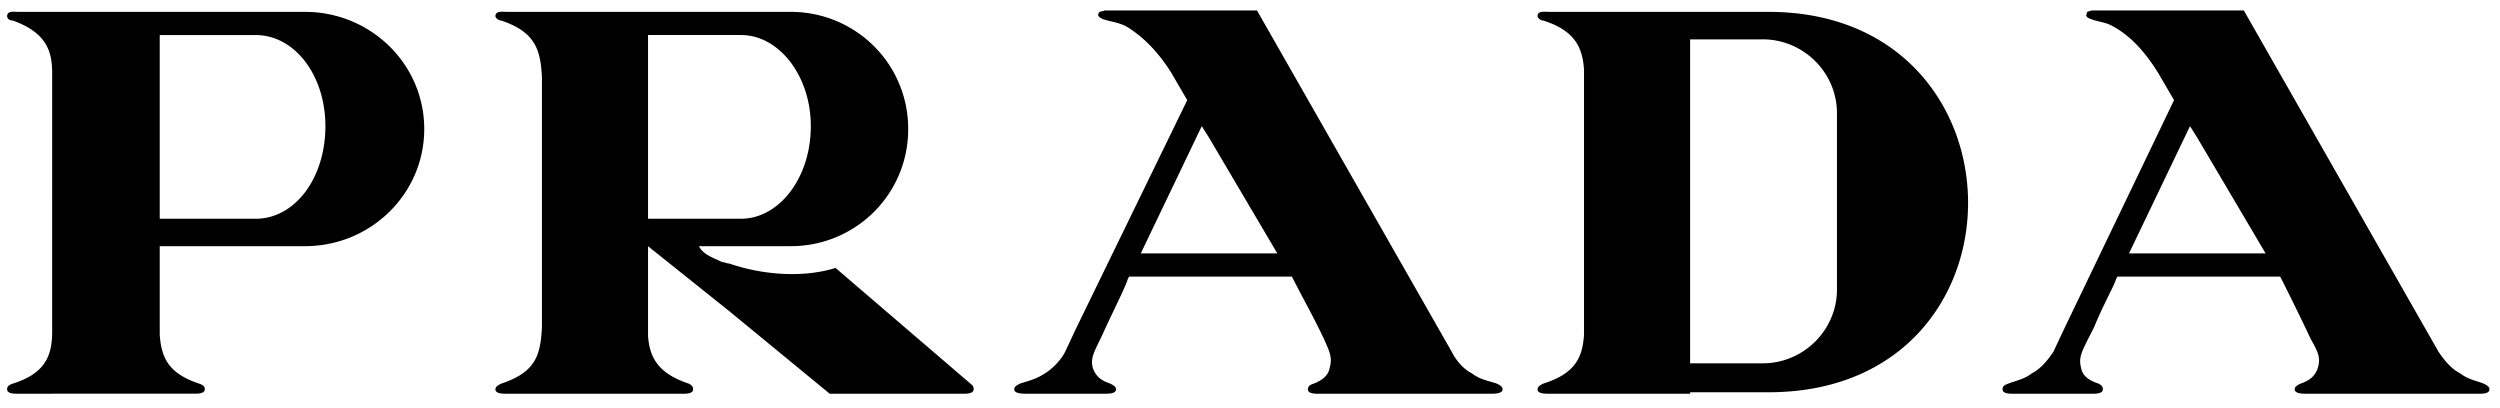
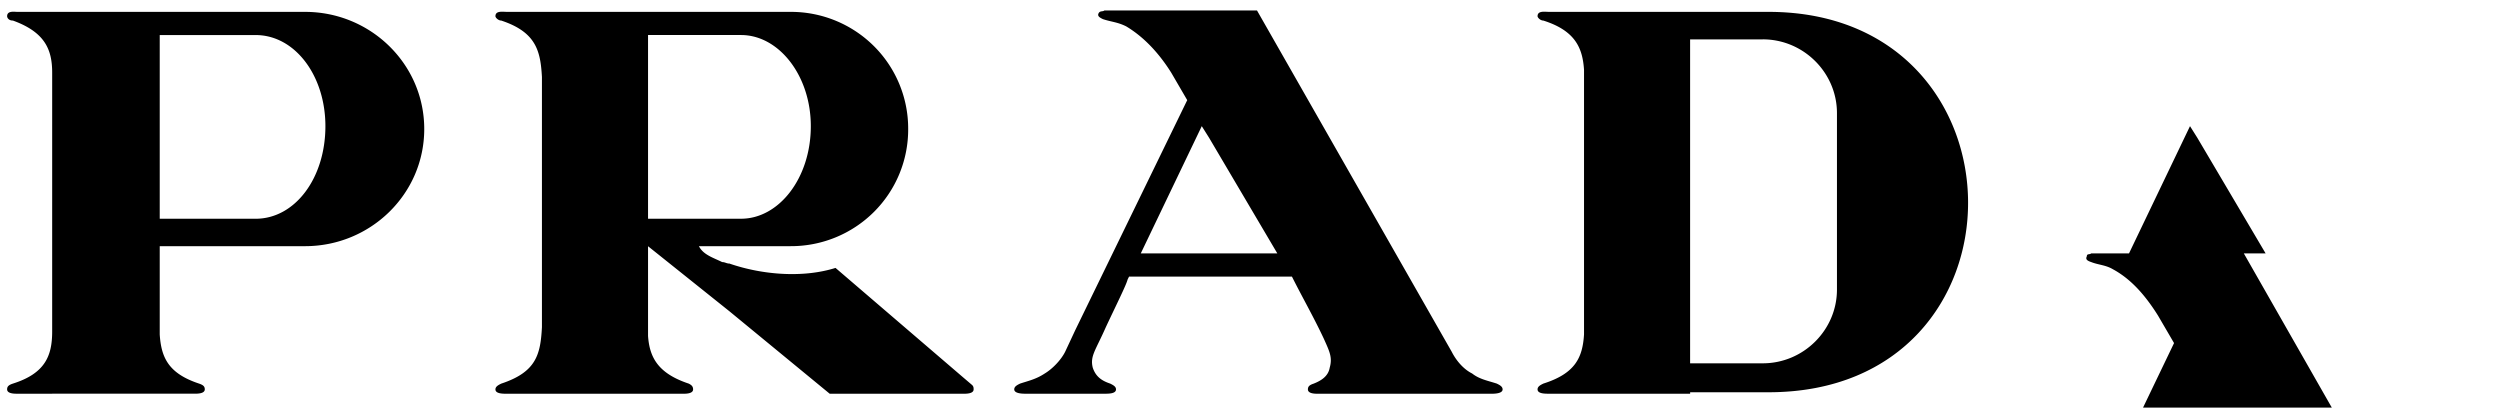
<svg xmlns="http://www.w3.org/2000/svg" width="92" height="15" viewBox="0 0 92 15">
-   <path d="M1.92 14.489H.637c-.107 0-.375 0-.375-.16 0-.106.054-.16.214-.213 1.177-.373 1.444-1.011 1.444-1.915V2.674c0-.852-.268-1.491-1.444-1.917-.16 0-.214-.106-.214-.16 0-.212.268-.16.375-.16h10.59c2.406 0 4.385 1.916 4.385 4.311 0 2.396-1.98 4.311-4.386 4.311H5.878v3.247c.054.851.32 1.436 1.444 1.809.16.054.214.107.214.213 0 .16-.267.16-.375.16H1.92v.001zm78.941-5.163h2.514L80.86 5.068l-.268-.426-2.245 4.684h2.513zm0-8.94h1.712l7.166 12.56c.214.319.481.639.803.798.267.213.588.267.855.373.108.053.214.107.214.213 0 .16-.267.16-.375.16h-6.364c-.106 0-.428 0-.428-.16 0-.106.108-.16.215-.213.32-.106.534-.266.64-.585.108-.373 0-.585-.267-1.065a88.74 88.74 0 0 0-1.122-2.289h-5.99l-.054.106c-.054.213-.481.958-.803 1.757-.427.851-.588 1.064-.481 1.49.054.32.32.479.641.585.108.054.162.107.162.213 0 .16-.268.16-.375.16h-2.942c-.106 0-.374 0-.374-.16 0-.106.054-.16.214-.213.268-.106.588-.16.855-.373.321-.159.59-.479.802-.797l.375-.8 4.065-8.461-.59-1.011c-.533-.852-1.068-1.385-1.657-1.704-.267-.16-.535-.16-.802-.266-.16-.053-.214-.107-.16-.213 0-.107.106-.053.16-.107h3.905v.001zM64.87 14.435h.215c9.84 0 9.734-13.998 0-13.998h-8.076c-.16 0-.427-.053-.427.16 0 .053.106.16.213.16 1.176.372 1.444 1.011 1.497 1.81v9.74c-.053.85-.32 1.436-1.497 1.809-.107.053-.213.107-.213.213 0 .16.267.16.427.16h5.188v-.054h2.673zm0-12.987c1.499 0 2.73 1.225 2.73 2.714v6.494c0 1.49-1.231 2.714-2.73 2.714h-2.674V1.45h2.674zM44.493 9.326h2.513l-2.513-4.258-.268-.426-2.245 4.684h2.513zm0-8.94h1.765l7.166 12.56c.161.319.429.639.75.798.267.213.588.267.91.373.106.053.212.107.212.213 0 .16-.32.16-.427.16h-6.364c-.107 0-.374 0-.374-.16 0-.106.053-.16.213-.213.268-.106.535-.266.589-.585.106-.373 0-.585-.215-1.065-.374-.799-.802-1.544-1.175-2.289H41.55l-.053.106c-.054.213-.429.958-.803 1.757-.374.851-.588 1.064-.48 1.49.106.32.32.479.641.585.107.054.214.107.214.213 0 .16-.267.16-.427.16h-2.89c-.106 0-.428 0-.428-.16 0-.106.108-.16.215-.213.32-.106.588-.16.91-.373.266-.159.588-.479.748-.797l.374-.8 4.119-8.461-.589-1.011c-.535-.852-1.123-1.385-1.658-1.704-.321-.16-.535-.16-.856-.266-.107-.053-.214-.107-.16-.213.053-.107.16-.053.214-.107h3.85v.001zm-17.65 9.313c1.23.425 2.728.532 3.904.16l4.654 3.992.374.319c.054.054.054.106.054.16 0 .16-.268.16-.375.16h-4.92l-3.69-3.034-2.996-2.395v3.3c.054.798.375 1.383 1.498 1.756.107.054.16.107.16.213 0 .16-.267.16-.374.16H18.66c-.16 0-.428 0-.428-.16 0-.106.107-.16.214-.213 1.284-.425 1.444-1.064 1.497-2.075v-9.21c-.053-.957-.214-1.65-1.497-2.075-.107 0-.214-.106-.214-.16 0-.212.268-.16.428-.16h10.43a4.325 4.325 0 0 1 3.068 1.258 4.282 4.282 0 0 1 1.263 3.053 4.282 4.282 0 0 1-1.263 3.054 4.324 4.324 0 0 1-3.069 1.257H25.72c.16.32.535.426.856.586.107 0 .16.054.267.054zm0-1.65h.428c1.39 0 2.567-1.49 2.567-3.407 0-1.862-1.177-3.353-2.567-3.353h-3.423v6.76h2.995zM8.926 1.29H5.878v6.76h3.53c1.444 0 2.567-1.49 2.567-3.407 0-1.863-1.123-3.353-2.567-3.353h-.482z" fill="#000" fill-rule="nonzero" />
+   <path d="M1.92 14.489H.637c-.107 0-.375 0-.375-.16 0-.106.054-.16.214-.213 1.177-.373 1.444-1.011 1.444-1.915V2.674c0-.852-.268-1.491-1.444-1.917-.16 0-.214-.106-.214-.16 0-.212.268-.16.375-.16h10.59c2.406 0 4.385 1.916 4.385 4.311 0 2.396-1.98 4.311-4.386 4.311H5.878v3.247c.054.851.32 1.436 1.444 1.809.16.054.214.107.214.213 0 .16-.267.16-.375.16H1.92v.001zm78.941-5.163h2.514L80.86 5.068l-.268-.426-2.245 4.684h2.513zh1.712l7.166 12.56c.214.319.481.639.803.798.267.213.588.267.855.373.108.053.214.107.214.213 0 .16-.267.16-.375.16h-6.364c-.106 0-.428 0-.428-.16 0-.106.108-.16.215-.213.32-.106.534-.266.64-.585.108-.373 0-.585-.267-1.065a88.74 88.74 0 0 0-1.122-2.289h-5.99l-.054.106c-.054.213-.481.958-.803 1.757-.427.851-.588 1.064-.481 1.49.054.32.32.479.641.585.108.054.162.107.162.213 0 .16-.268.16-.375.16h-2.942c-.106 0-.374 0-.374-.16 0-.106.054-.16.214-.213.268-.106.588-.16.855-.373.321-.159.59-.479.802-.797l.375-.8 4.065-8.461-.59-1.011c-.533-.852-1.068-1.385-1.657-1.704-.267-.16-.535-.16-.802-.266-.16-.053-.214-.107-.16-.213 0-.107.106-.053.16-.107h3.905v.001zM64.87 14.435h.215c9.84 0 9.734-13.998 0-13.998h-8.076c-.16 0-.427-.053-.427.16 0 .053.106.16.213.16 1.176.372 1.444 1.011 1.497 1.81v9.74c-.053.85-.32 1.436-1.497 1.809-.107.053-.213.107-.213.213 0 .16.267.16.427.16h5.188v-.054h2.673zm0-12.987c1.499 0 2.73 1.225 2.73 2.714v6.494c0 1.49-1.231 2.714-2.73 2.714h-2.674V1.45h2.674zM44.493 9.326h2.513l-2.513-4.258-.268-.426-2.245 4.684h2.513zm0-8.94h1.765l7.166 12.56c.161.319.429.639.75.798.267.213.588.267.91.373.106.053.212.107.212.213 0 .16-.32.16-.427.16h-6.364c-.107 0-.374 0-.374-.16 0-.106.053-.16.213-.213.268-.106.535-.266.589-.585.106-.373 0-.585-.215-1.065-.374-.799-.802-1.544-1.175-2.289H41.55l-.053.106c-.054.213-.429.958-.803 1.757-.374.851-.588 1.064-.48 1.49.106.32.32.479.641.585.107.054.214.107.214.213 0 .16-.267.16-.427.16h-2.89c-.106 0-.428 0-.428-.16 0-.106.108-.16.215-.213.32-.106.588-.16.91-.373.266-.159.588-.479.748-.797l.374-.8 4.119-8.461-.589-1.011c-.535-.852-1.123-1.385-1.658-1.704-.321-.16-.535-.16-.856-.266-.107-.053-.214-.107-.16-.213.053-.107.16-.053.214-.107h3.85v.001zm-17.65 9.313c1.23.425 2.728.532 3.904.16l4.654 3.992.374.319c.054.054.054.106.054.16 0 .16-.268.16-.375.16h-4.92l-3.69-3.034-2.996-2.395v3.3c.054.798.375 1.383 1.498 1.756.107.054.16.107.16.213 0 .16-.267.16-.374.16H18.66c-.16 0-.428 0-.428-.16 0-.106.107-.16.214-.213 1.284-.425 1.444-1.064 1.497-2.075v-9.21c-.053-.957-.214-1.65-1.497-2.075-.107 0-.214-.106-.214-.16 0-.212.268-.16.428-.16h10.43a4.325 4.325 0 0 1 3.068 1.258 4.282 4.282 0 0 1 1.263 3.053 4.282 4.282 0 0 1-1.263 3.054 4.324 4.324 0 0 1-3.069 1.257H25.72c.16.32.535.426.856.586.107 0 .16.054.267.054zm0-1.65h.428c1.39 0 2.567-1.49 2.567-3.407 0-1.862-1.177-3.353-2.567-3.353h-3.423v6.76h2.995zM8.926 1.29H5.878v6.76h3.53c1.444 0 2.567-1.49 2.567-3.407 0-1.863-1.123-3.353-2.567-3.353h-.482z" fill="#000" fill-rule="nonzero" />
</svg>